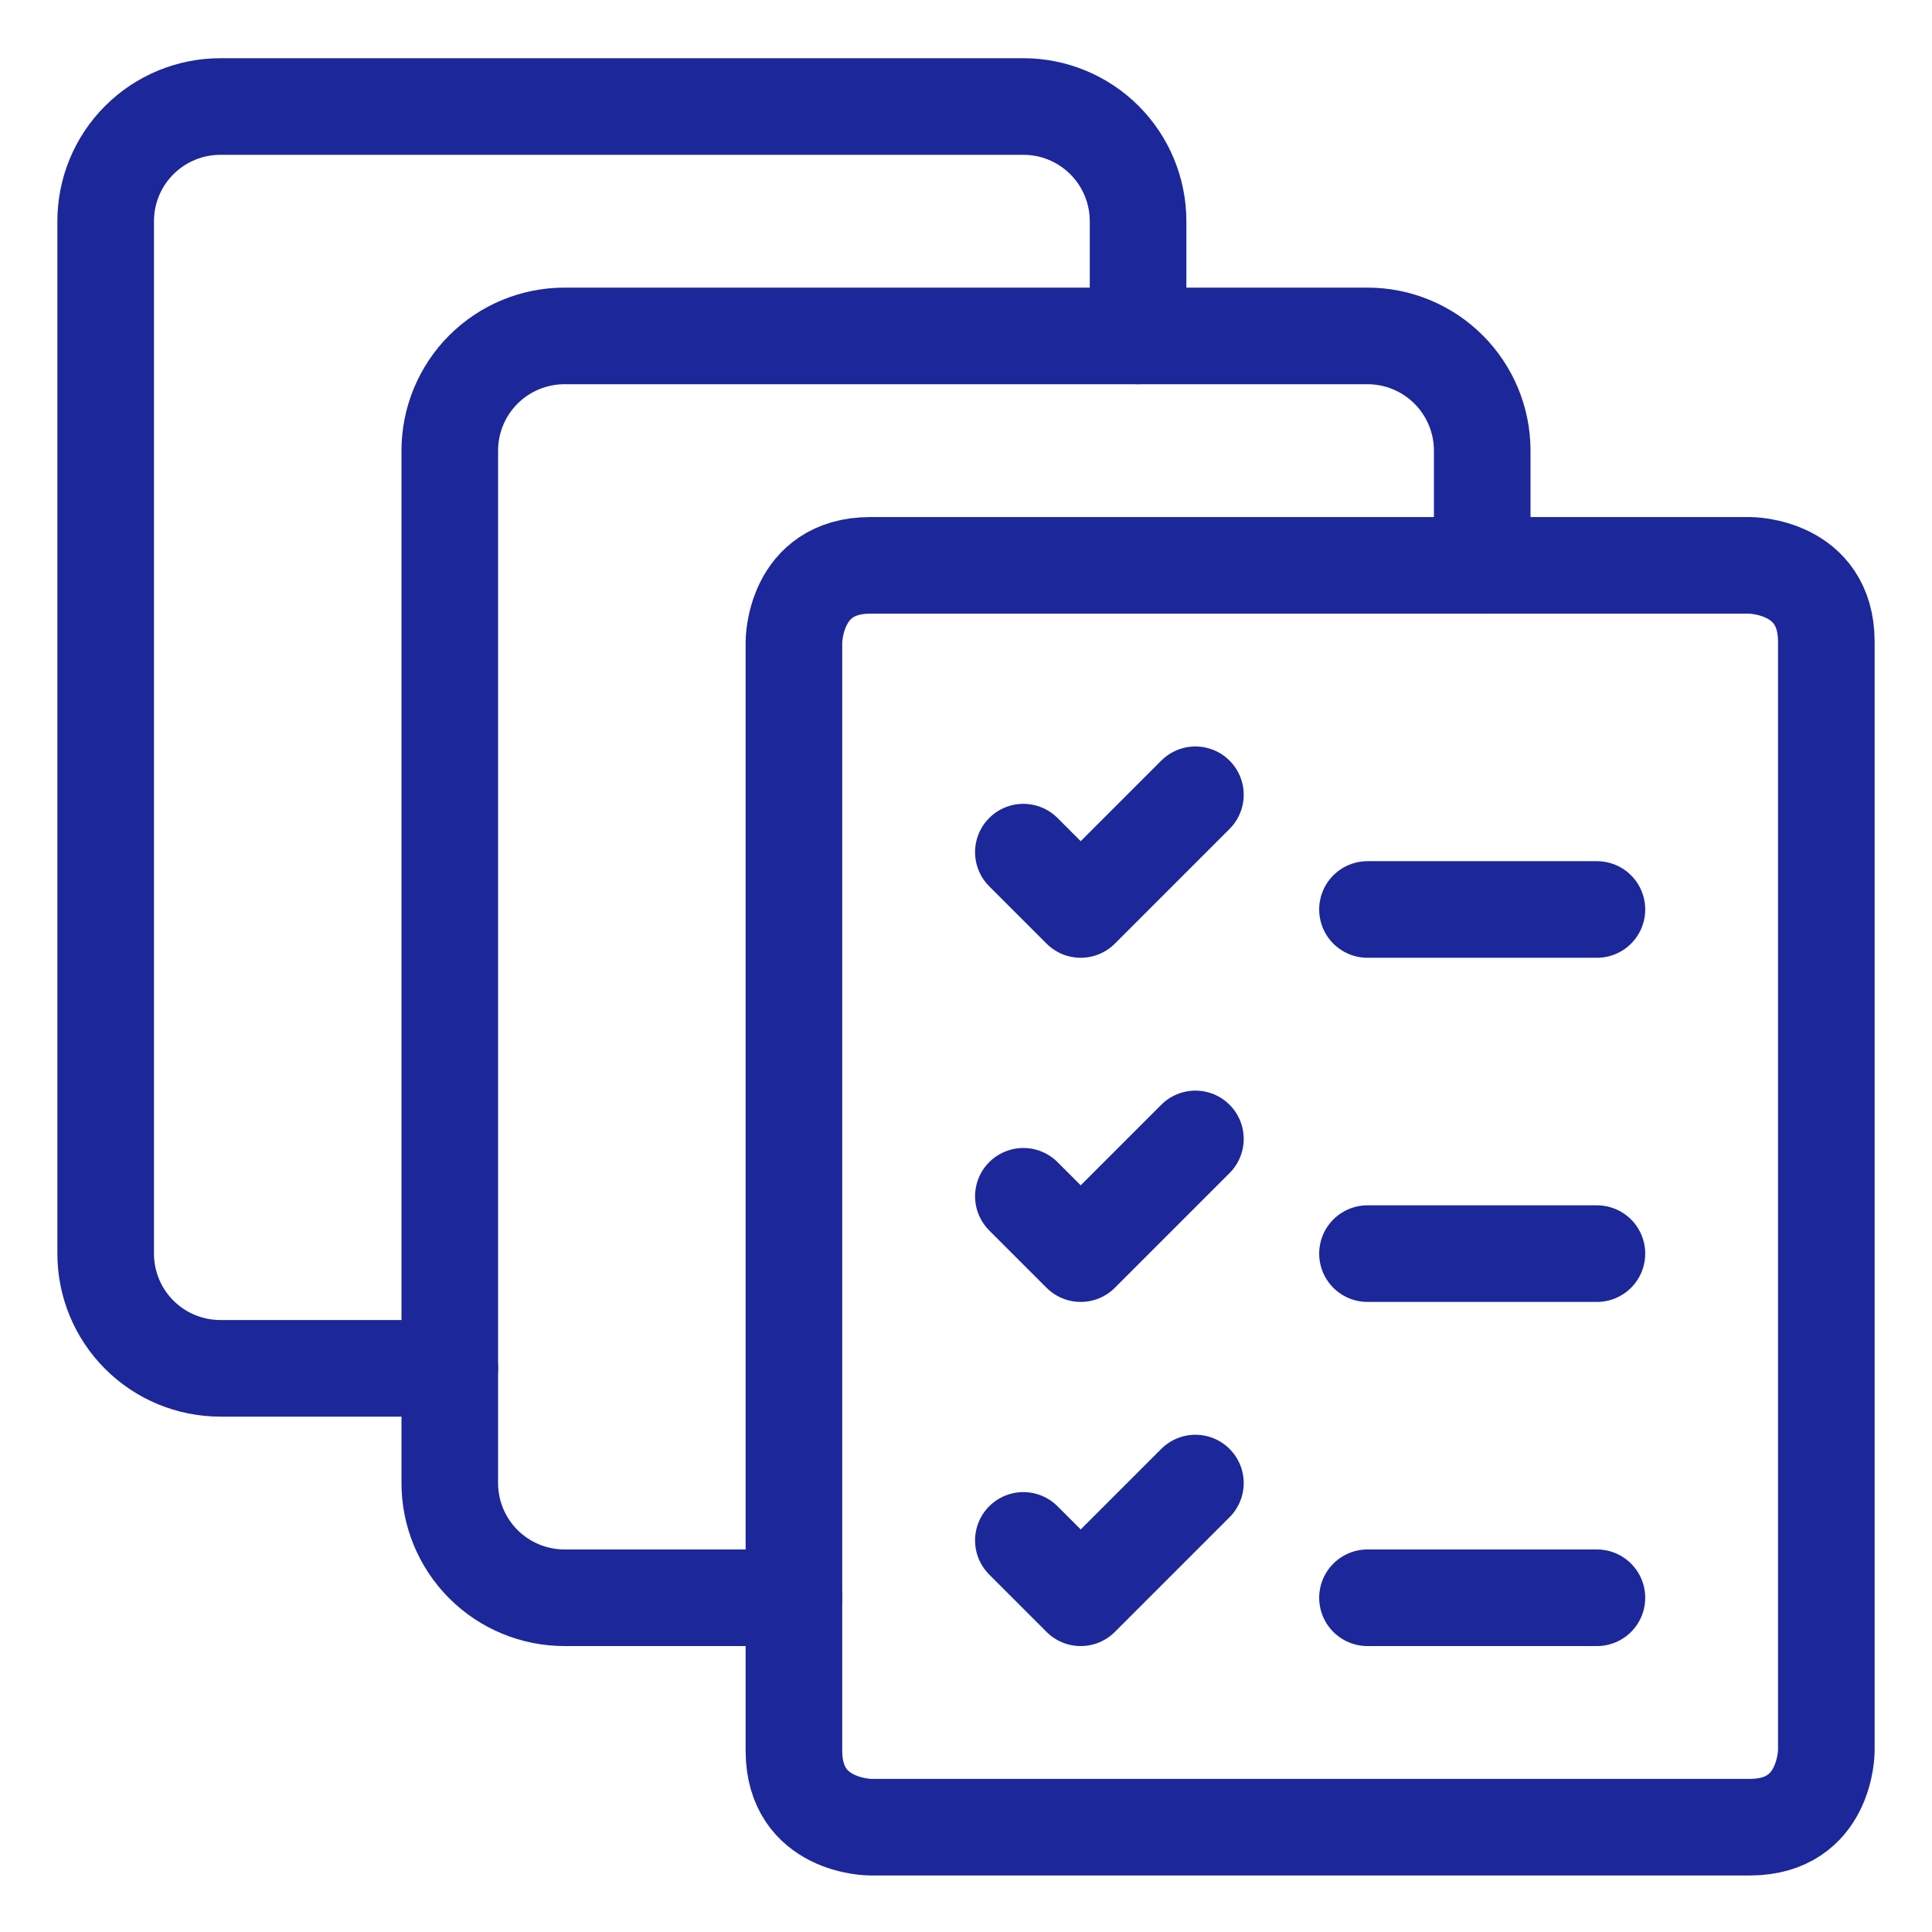
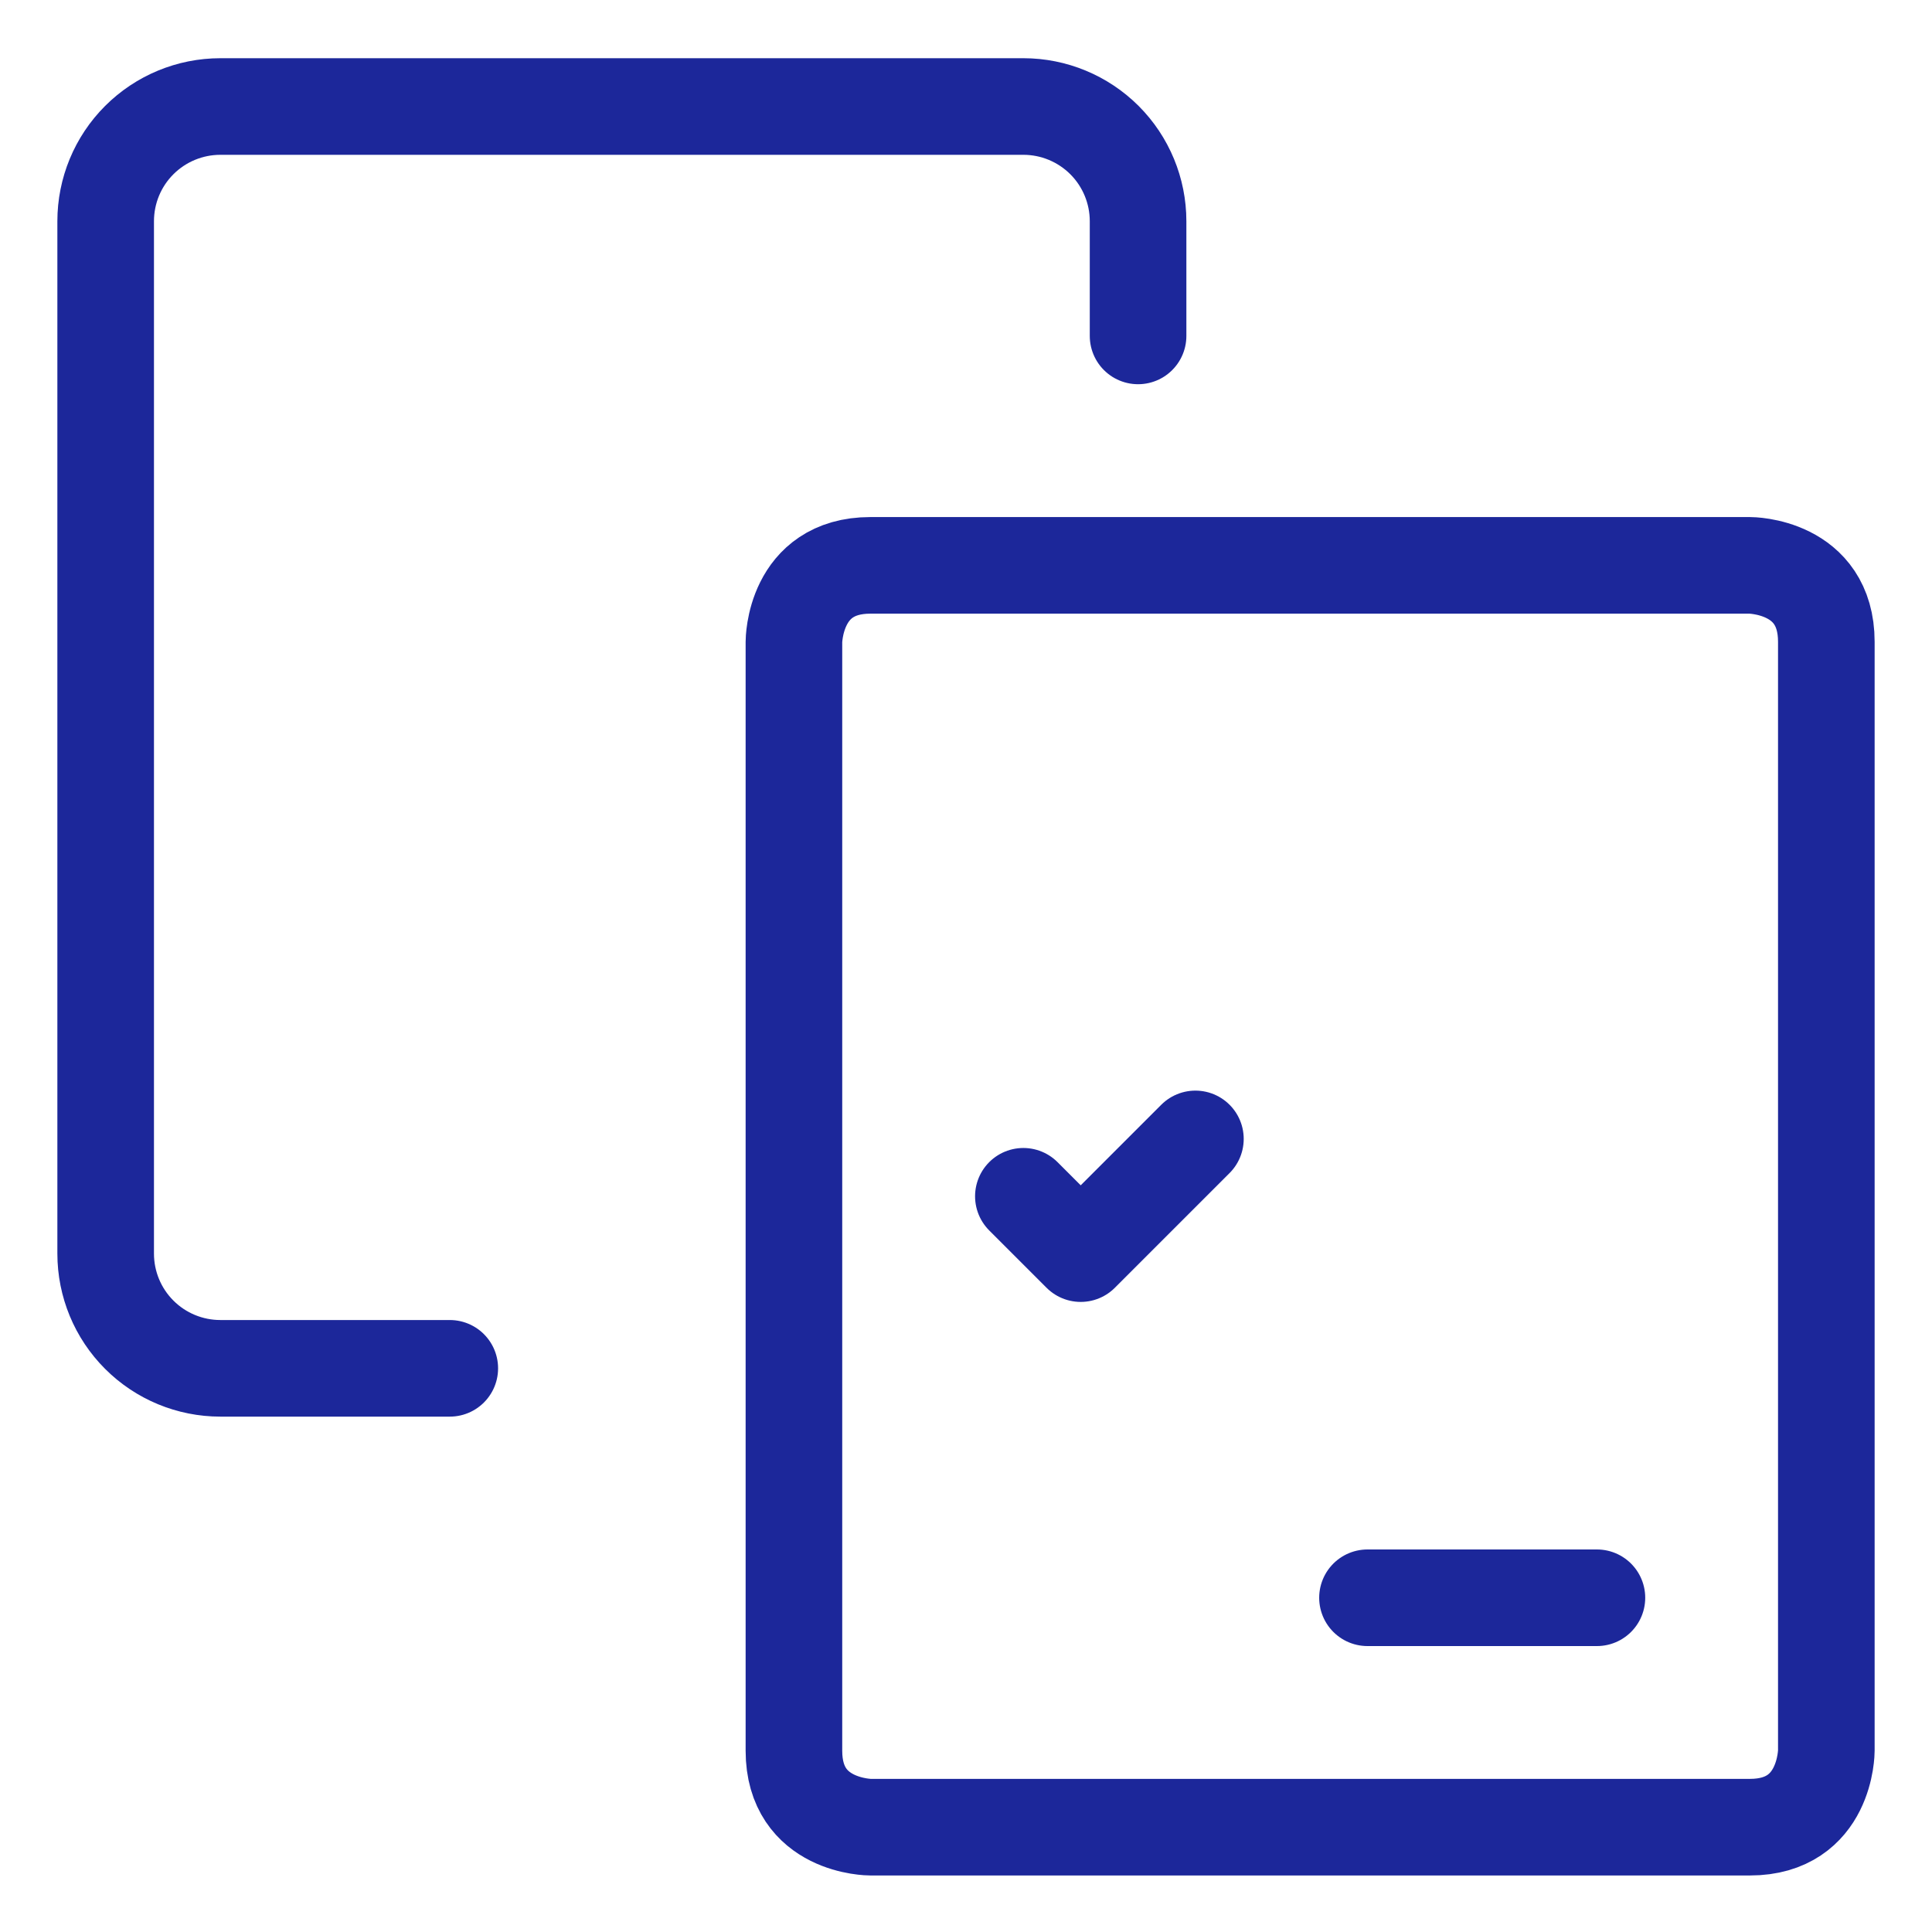
<svg xmlns="http://www.w3.org/2000/svg" width="62" height="62" viewBox="0 0 62 62" fill="none">
  <path d="M27.932 18.143H56.155C56.155 18.143 58.609 18.143 58.609 20.597V56.182C58.609 56.182 58.609 58.636 56.155 58.636H27.932C27.932 58.636 25.478 58.636 25.478 56.182V20.597C25.478 20.597 25.478 18.143 27.932 18.143Z" stroke="#1C279A" stroke-width="3.1" stroke-linecap="round" stroke-linejoin="round" />
-   <path d="M25.478 51.274H18.116C17.139 51.274 16.203 50.886 15.512 50.196C14.822 49.505 14.434 48.569 14.434 47.593V14.461C14.434 13.485 14.822 12.549 15.512 11.858C16.203 11.168 17.139 10.78 18.116 10.78H43.884C44.861 10.78 45.797 11.168 46.487 11.858C47.178 12.549 47.566 13.485 47.566 14.461V18.143" stroke="#1C279A" stroke-width="3.1" stroke-linecap="round" stroke-linejoin="round" />
  <path d="M14.434 43.911H7.072C6.096 43.911 5.159 43.524 4.469 42.833C3.778 42.143 3.391 41.206 3.391 40.23V7.099C3.391 6.123 3.778 5.186 4.469 4.496C5.159 3.806 6.096 3.418 7.072 3.418H32.841C33.817 3.418 34.753 3.806 35.444 4.496C36.134 5.186 36.522 6.123 36.522 7.099V10.78" stroke="#1C279A" stroke-width="3.1" stroke-linecap="round" stroke-linejoin="round" />
-   <path d="M43.884 29.186H51.247" stroke="#1C279A" stroke-width="3.1" stroke-linecap="round" stroke-linejoin="round" />
-   <path d="M32.841 27.346L34.681 29.186L38.362 25.505" stroke="#1C279A" stroke-width="3.1" stroke-linecap="round" stroke-linejoin="round" />
-   <path d="M43.884 40.23H51.247" stroke="#1C279A" stroke-width="3.1" stroke-linecap="round" stroke-linejoin="round" />
  <path d="M32.841 38.39L34.681 40.23L38.362 36.549" stroke="#1C279A" stroke-width="3.1" stroke-linecap="round" stroke-linejoin="round" />
  <path d="M43.884 51.274H51.247" stroke="#1C279A" stroke-width="3.1" stroke-linecap="round" stroke-linejoin="round" />
-   <path d="M32.841 49.433L34.681 51.274L38.362 47.593" stroke="#1C279A" stroke-width="3.1" stroke-linecap="round" stroke-linejoin="round" />
</svg>